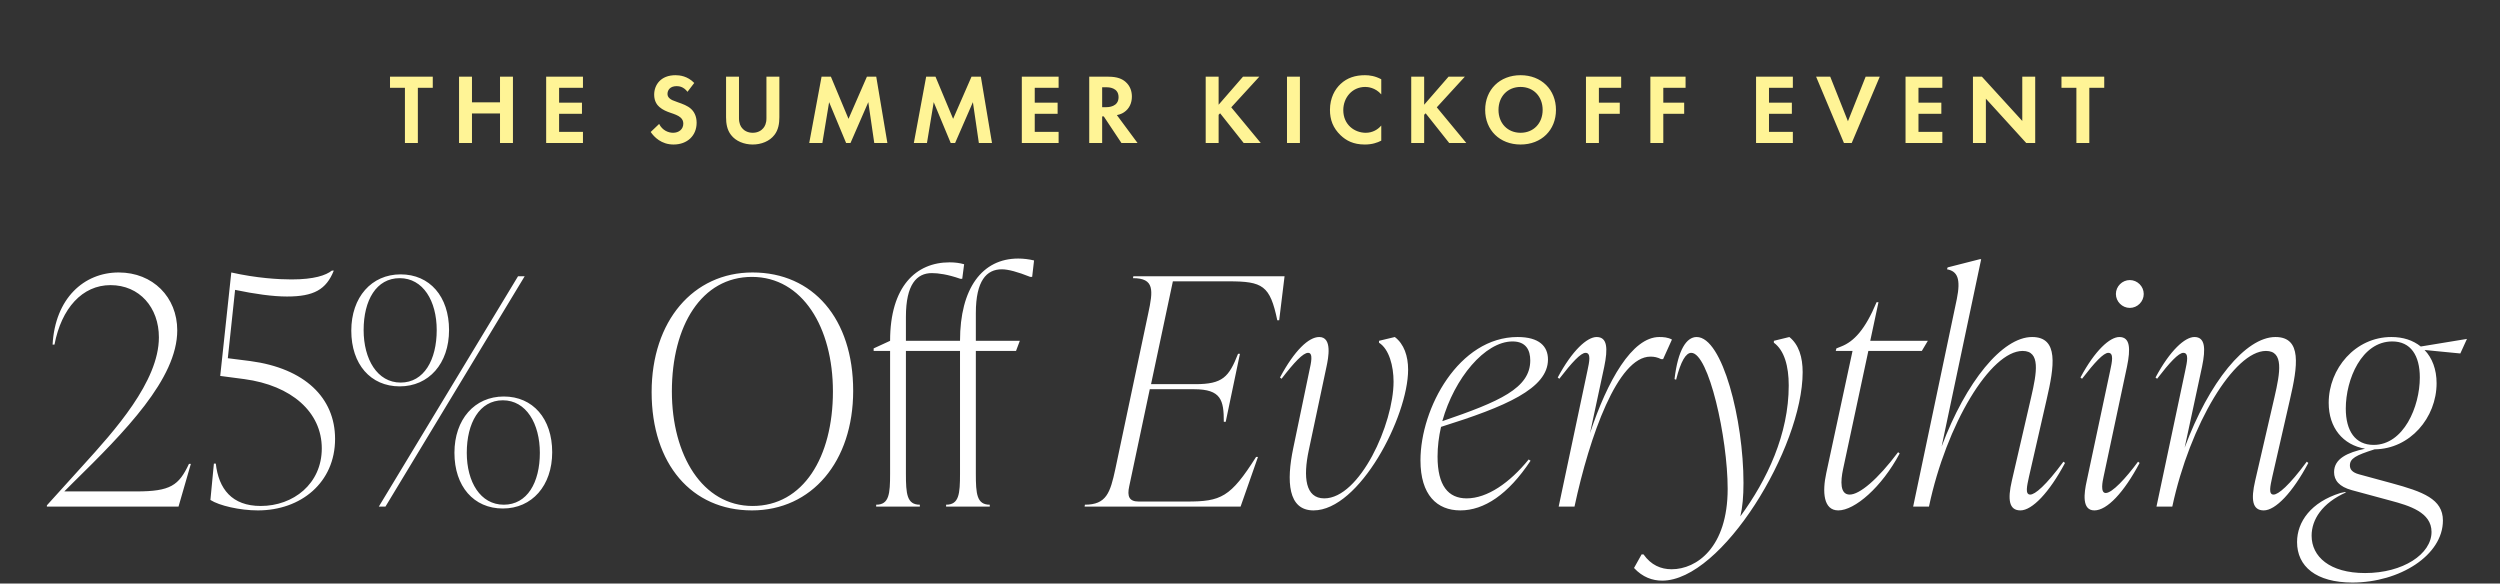
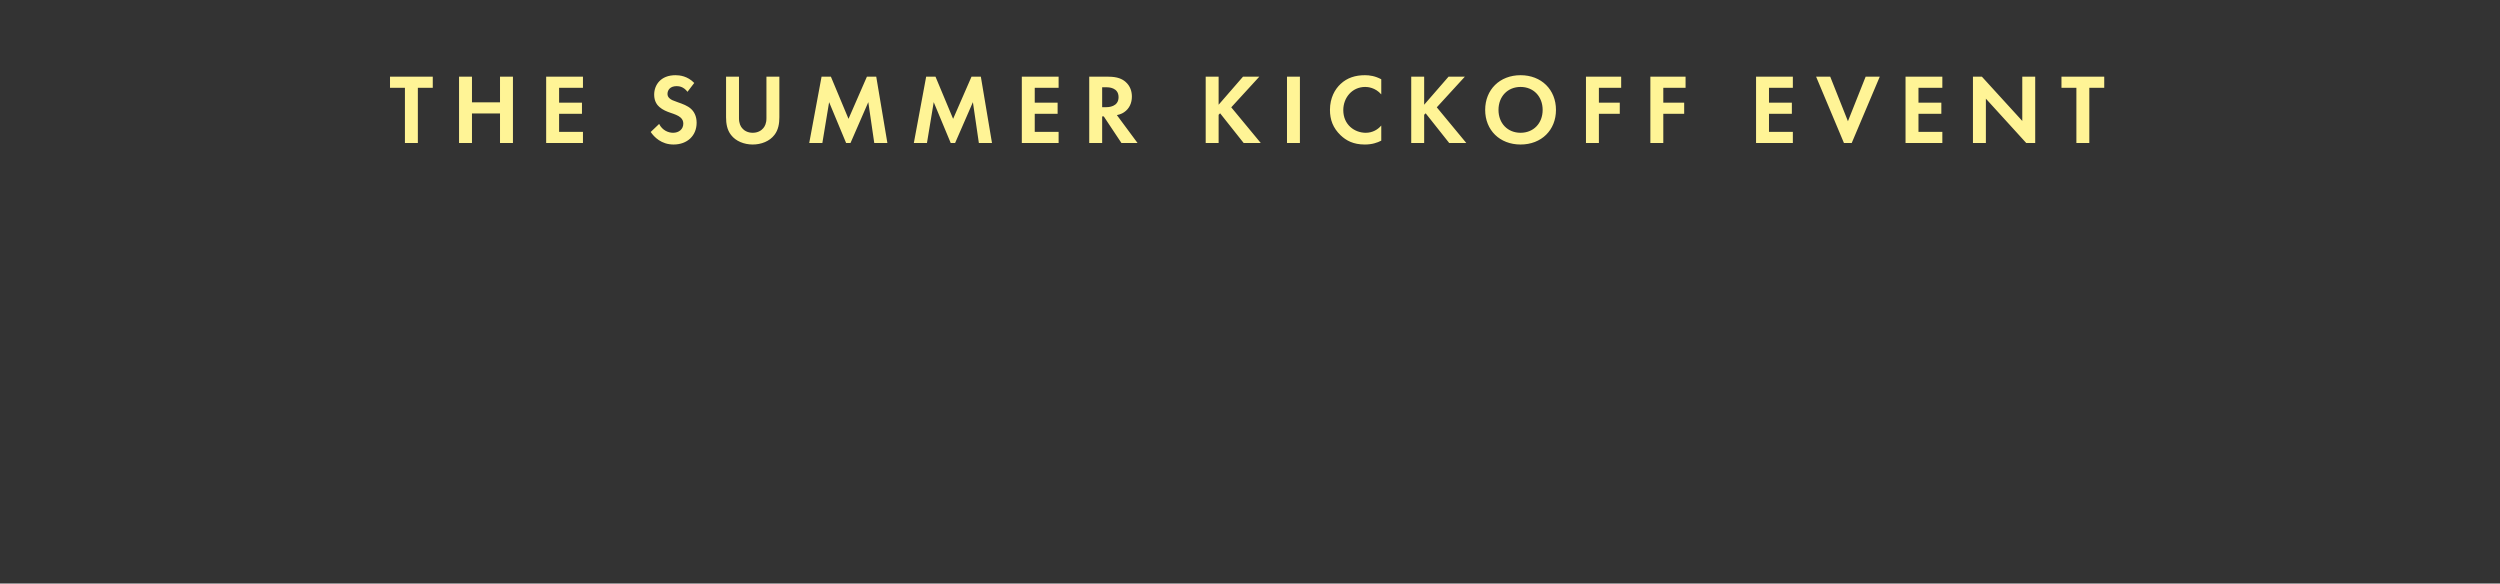
<svg xmlns="http://www.w3.org/2000/svg" width="437" height="102" viewBox="0 0 437 102" fill="none">
  <rect x="0" y="0" width="437" height="102" fill="#333333" stroke="none" />
-   <path d="M33.029 81.088H33.361L31.204 88.554H8.196V88.333L14.446 81.42C19.977 75.336 27.775 66.708 27.775 58.965C27.775 53.767 24.401 49.84 19.313 49.84C14.391 49.84 10.741 53.877 9.524 60.237H9.192C9.634 52.163 14.667 47.627 20.751 47.627C26.724 47.627 30.983 51.941 30.983 57.748C30.983 66.21 21.857 75.447 12.732 84.406L11.238 85.9H23.848C29.821 85.9 31.259 84.849 33.029 81.088ZM39.822 62.615L43.749 63.113C53.262 64.385 58.571 69.529 58.571 76.719C58.571 84.351 52.598 89.218 45.076 89.218C41.924 89.218 38.329 88.388 36.78 87.393L37.389 81.033H37.721C38.218 85.457 40.541 88.444 45.574 88.444C51.271 88.444 56.248 84.572 56.248 78.378C56.248 72.018 50.939 67.372 42.698 66.266L38.495 65.713L40.431 47.627C44.855 48.623 48.727 48.844 50.939 48.844C54.921 48.844 56.967 48.125 58.018 47.296H58.35C57.023 50.614 54.866 51.831 50.165 51.831C47.676 51.831 44.523 51.388 41.094 50.669L39.822 62.615ZM69.867 67.538C64.778 67.538 61.405 63.666 61.405 57.804C61.405 51.941 64.944 47.959 70.032 47.959C75.121 47.959 78.494 51.831 78.494 57.693C78.494 63.556 74.955 67.538 69.867 67.538ZM67.378 88.554H66.216L90.551 48.291H91.713L67.378 88.554ZM70.032 66.874C74.125 66.874 76.338 62.892 76.338 57.693C76.338 52.605 73.959 48.623 69.867 48.623C65.774 48.623 63.562 52.494 63.562 57.693C63.562 62.781 65.94 66.874 70.032 66.874ZM87.897 88.886C82.808 88.886 79.435 85.015 79.435 79.152C79.435 73.29 82.974 69.308 88.062 69.308C93.151 69.308 96.524 73.179 96.524 79.042C96.524 84.904 92.985 88.886 87.897 88.886ZM88.062 88.222C92.155 88.222 94.367 84.351 94.367 79.152C94.367 74.064 91.989 69.971 87.897 69.971C83.804 69.971 81.592 73.953 81.592 79.152C81.592 84.24 83.97 88.222 88.062 88.222ZM131.437 89.218C120.928 89.218 113.904 81.143 113.904 68.533C113.904 56.145 121.15 47.627 131.547 47.627C142.111 47.627 149.135 55.702 149.135 68.312C149.135 80.701 141.89 89.218 131.437 89.218ZM131.547 88.444C140.396 88.444 145.595 79.927 145.595 68.423C145.595 57.251 140.286 48.402 131.437 48.402C122.643 48.402 117.444 56.919 117.444 68.423C117.444 79.595 122.809 88.444 131.547 88.444ZM177.988 45.194C178.873 45.194 179.813 45.304 180.753 45.526L180.421 48.402H180.089C177.877 47.517 176.218 47.074 175.112 47.074C172.457 47.074 170.577 49.065 170.577 54.707V59.574H178.264L177.601 61.343H170.577V82.802C170.577 86.342 170.743 88.222 173.01 88.222V88.554H165.378V88.222C167.645 88.222 167.811 86.342 167.811 82.802V61.343H158.354V82.802C158.354 86.342 158.52 88.222 160.787 88.222V88.554H153.155V88.222C155.423 88.222 155.589 86.342 155.589 82.802V61.343H152.713V60.901L155.589 59.574C155.589 50.061 160.124 45.858 165.986 45.858C166.926 45.858 167.756 45.968 168.53 46.19L168.199 48.734H167.867C165.654 47.959 163.995 47.738 162.889 47.738C160.234 47.738 158.354 49.729 158.354 55.37V59.574H167.811C167.811 50.393 171.683 45.194 177.988 45.194ZM198.049 48.623L198.105 48.291H224.541L223.601 55.979H223.269C221.997 49.895 220.725 49.176 214.752 49.176H205.018L201.202 67.151H208.945C213.701 67.151 214.807 65.934 216.411 61.841H216.743L214.254 73.732H213.922C213.922 69.971 213.48 68.036 208.723 68.036H200.981L197.386 85.015C196.998 86.784 197.386 87.669 199.045 87.669H207.451C213.425 87.669 215.084 86.95 219.564 79.871H219.895L216.854 88.554H189.587L189.643 88.222C193.404 88.222 194.067 86.121 194.952 82.028L200.704 54.817C201.589 50.725 201.81 48.623 198.049 48.623ZM229.601 89.218C225.121 89.218 224.845 84.13 226.062 78.323L228.882 64.772C229.159 63.5 229.601 61.675 228.661 61.675C227.776 61.675 226.228 63.334 224.015 66.21L223.739 65.989C226.283 61.233 228.772 58.91 230.597 58.91C232.92 58.91 232.201 62.56 231.869 64.109L228.772 78.71C227.776 83.411 228.163 87.116 231.482 87.116C237.676 87.116 243.594 74.119 243.594 66.708C243.594 63.998 242.82 61.012 241.05 59.906V59.574L243.815 58.91C245.419 60.127 246.138 62.228 246.138 64.607C246.138 72.847 237.621 89.218 229.601 89.218ZM270.586 62.837C270.586 67.925 263.175 71.077 251.892 74.617C251.505 76.332 251.284 78.046 251.284 79.816C251.284 84.904 253.164 87.116 256.372 87.116C259.967 87.116 263.894 84.406 267.212 80.314L267.544 80.535C263.617 86.453 259.414 89.218 255.266 89.218C251.173 89.218 248.297 86.508 248.297 80.48C248.297 71.299 255.045 58.91 265.277 58.91C269.093 58.91 270.586 60.569 270.586 62.837ZM264.392 59.684C259.58 59.684 254.215 66.1 252.114 73.621C262.124 70.192 267.489 67.87 267.489 63.003C267.489 61.233 266.77 59.684 264.392 59.684ZM290.044 58.91C290.763 58.91 291.537 58.965 292.256 59.352L290.708 62.781H290.376C289.712 62.45 289.159 62.339 288.495 62.339C282.799 62.339 277.876 76.166 275.222 88.554H272.456L277.489 64.772C277.821 63.224 278.153 61.675 277.157 61.675C276.328 61.675 274.779 63.334 272.567 66.21L272.29 65.989C274.835 61.233 277.434 58.91 279.093 58.91C280.974 58.91 281.084 60.901 280.421 64.109L277.932 75.723C280.974 66.542 285.288 58.91 290.044 58.91ZM310.071 59.574L312.781 58.91C314.44 60.237 315.104 62.45 315.104 65.049C315.104 78.267 301.001 101.496 290.548 101.496C288.833 101.496 287.119 100.888 285.625 99.284L286.953 96.906H287.285C288.612 98.786 290.326 99.505 292.207 99.505C296.576 99.505 301.996 95.689 301.996 85.457C301.996 76.498 298.678 61.675 295.636 61.675C294.696 61.675 293.811 63.113 292.981 66.376L292.705 66.266C293.313 61.122 294.806 58.91 296.576 58.91C301.111 58.91 304.761 73.456 304.761 84.406C304.761 86.784 304.596 88.665 304.208 90.269C308.909 83.853 312.67 75.889 312.67 67.372C312.67 63.998 311.896 61.233 310.071 59.906V59.574ZM335.935 61.343H326.588L322.164 82.028C321.721 84.13 321.61 86.453 323.325 86.453C325.039 86.453 328.192 83.853 331.787 79.042L332.063 79.263C328.911 85.181 324.21 89.218 321.334 89.218C318.735 89.218 318.513 86.01 319.232 82.692L323.823 61.343H320.891L321.002 60.901L321.832 60.569C324.099 59.684 326.035 57.583 328.026 52.826H328.358L326.92 59.574H336.986L335.935 61.343ZM360.689 80.701L360.966 80.922C358.2 86.121 355.214 89.218 353.168 89.218C351.177 89.218 350.9 87.338 351.674 84.019L355.048 69.418C356.044 65.104 356.707 61.343 353.555 61.343C347.969 61.343 340.226 74.119 337.184 88.554H334.419L342.051 52.273C342.77 48.734 342.162 47.406 340.336 47.074L340.447 46.742L346.088 45.304H346.31L339.396 78.046C343.655 66.708 350.015 58.91 355.214 58.91C359.915 58.91 359.085 64.053 357.758 69.805L354.661 83.356C354.329 84.904 353.942 86.453 354.882 86.453C355.712 86.453 357.592 84.904 360.689 80.701ZM372.291 53.822C370.964 53.822 369.858 52.716 369.858 51.388C369.858 50.061 370.964 48.955 372.291 48.955C373.619 48.955 374.725 50.061 374.725 51.388C374.725 52.716 373.619 53.822 372.291 53.822ZM366.097 89.218C363.885 89.218 364.272 86.231 364.77 84.019L368.862 64.772C369.194 63.224 369.526 61.675 368.531 61.675C367.701 61.675 366.152 63.334 363.94 66.21L363.664 65.989C366.208 61.233 368.807 58.91 370.466 58.91C372.347 58.91 372.457 60.901 371.794 64.109L367.701 83.356C367.535 84.13 367.093 86.176 368.088 86.176C369.194 86.176 371.573 83.632 373.729 80.701L374.006 80.922C371.241 86.121 368.309 89.218 366.097 89.218ZM403.222 80.701L403.498 80.922C400.733 86.121 397.746 89.218 395.7 89.218C393.709 89.218 393.432 87.338 394.207 84.019L397.58 69.418C398.576 65.104 399.24 61.343 396.087 61.343C390.556 61.343 382.814 74.119 379.716 88.554H376.951L381.984 64.772C382.316 63.224 382.648 61.675 381.652 61.675C380.822 61.675 379.274 63.334 377.062 66.21L376.785 65.989C379.329 61.233 381.929 58.91 383.588 58.91C385.468 58.91 385.579 60.901 384.915 64.109L381.873 78.267C386.132 66.763 392.547 58.91 397.746 58.91C402.447 58.91 401.618 64.053 400.29 69.805L397.193 83.356C396.861 84.904 396.474 86.453 397.414 86.453C398.244 86.453 400.124 84.904 403.222 80.701ZM423.151 60.569L431.225 59.242L430.064 61.786L423.814 61.178C425.142 62.56 425.916 64.551 425.916 66.985C425.916 73.013 421.27 78.489 415.076 78.544C411.757 79.595 410.762 80.148 410.762 81.365C410.762 82.028 411.149 82.581 412.366 82.913L418.062 84.462C423.538 85.955 427.022 87.227 427.022 90.988C427.022 97.072 419.445 101.828 411.204 101.828C404.844 101.828 401.526 99.007 401.526 94.749C401.526 91.209 403.959 87.78 409.103 86.176L409.877 86.01L410.098 86.066C405.895 87.946 404.07 90.822 404.07 93.642C404.07 97.293 407.222 100.169 413.417 100.169C420.053 100.169 425.031 96.85 425.031 92.979C425.031 89.55 421.159 88.388 417.841 87.504L411.094 85.678C408.881 85.07 407.997 83.964 407.997 82.526C407.997 80.148 410.375 79.097 413.417 78.433C409.545 77.769 407.056 74.783 407.056 70.414C407.056 64.441 411.702 58.91 418.007 58.91C420.053 58.91 421.768 59.463 423.151 60.569ZM414.91 77.769C420.164 77.769 422.985 71.077 422.985 65.989C422.985 62.118 421.381 59.684 418.173 59.684C412.808 59.684 410.043 66.321 410.043 71.409C410.043 75.336 411.702 77.769 414.91 77.769Z" fill="white" />
  <path d="M75.648 15.353H73.041V25H70.781V15.353H68.174V13.406H75.648V15.353ZM82.5 13.406V17.891H87.402V13.406H89.662V25H87.402V19.837H82.5V25H80.24V13.406H82.5ZM101.901 13.406V15.353H97.73V17.943H101.727V19.89H97.73V23.053H101.901V25H95.47V13.406H101.901ZM121.354 14.501L120.172 16.048C119.494 15.144 118.695 15.057 118.277 15.057C117.061 15.057 116.678 15.822 116.678 16.413C116.678 16.691 116.765 16.952 117.043 17.195C117.321 17.456 117.704 17.595 118.434 17.856C119.338 18.169 120.189 18.482 120.78 19.021C121.302 19.49 121.771 20.272 121.771 21.454C121.771 23.714 120.137 25.261 117.739 25.261C115.601 25.261 114.349 23.957 113.741 23.071L115.218 21.663C115.774 22.793 116.835 23.21 117.652 23.21C118.677 23.21 119.442 22.584 119.442 21.61C119.442 21.193 119.303 20.863 118.99 20.568C118.556 20.168 117.86 19.942 117.2 19.716C116.591 19.507 115.861 19.229 115.27 18.708C114.888 18.377 114.349 17.734 114.349 16.552C114.349 14.849 115.496 13.145 118.069 13.145C118.799 13.145 120.172 13.284 121.354 14.501ZM126.916 13.406H129.176V20.689C129.176 21.576 129.471 22.115 129.732 22.41C130.062 22.81 130.671 23.21 131.575 23.21C132.479 23.21 133.087 22.81 133.417 22.41C133.678 22.115 133.973 21.576 133.973 20.689V13.406H136.233V20.498C136.233 21.593 136.059 22.706 135.364 23.592C134.53 24.687 133.07 25.261 131.575 25.261C130.08 25.261 128.62 24.687 127.785 23.592C127.09 22.706 126.916 21.593 126.916 20.498V13.406ZM141.453 25L143.608 13.406H145.242L148.319 20.776L151.534 13.406H153.168L155.115 25H152.821L151.778 17.856L148.666 25H147.902L144.929 17.856L143.747 25H141.453ZM159.738 25L161.893 13.406H163.527L166.604 20.776L169.819 13.406H171.453L173.4 25H171.105L170.063 17.856L166.951 25H166.186L163.214 17.856L162.032 25H159.738ZM185.045 13.406V15.353H180.873V17.943H184.871V19.89H180.873V23.053H185.045V25H178.613V13.406H185.045ZM190.397 13.406H193.752C195.351 13.406 196.168 13.823 196.707 14.275C197.593 15.023 197.854 16.014 197.854 16.883C197.854 18.012 197.402 19.003 196.498 19.612C196.203 19.82 195.785 20.011 195.229 20.116L198.845 25H196.029L192.935 20.342H192.657V25H190.397V13.406ZM192.657 15.249V18.742H193.3C193.734 18.742 195.525 18.69 195.525 16.987C195.525 15.266 193.752 15.249 193.335 15.249H192.657ZM213.015 13.406V18.308L217.274 13.406H220.125L215.223 18.76L220.385 25H217.396L213.276 19.803L213.015 20.064V25H210.756V13.406H213.015ZM224.967 13.406H227.226V25H224.967V13.406ZM241.446 21.941V24.583C240.75 24.948 239.829 25.261 238.578 25.261C236.544 25.261 235.31 24.565 234.336 23.644C232.998 22.358 232.477 20.915 232.477 19.212C232.477 17.108 233.346 15.596 234.336 14.675C235.501 13.58 236.944 13.145 238.595 13.145C239.412 13.145 240.385 13.284 241.446 13.858V16.5C240.385 15.283 239.064 15.197 238.647 15.197C236.318 15.197 234.806 17.108 234.806 19.247C234.806 21.819 236.787 23.21 238.734 23.21C239.812 23.21 240.768 22.74 241.446 21.941ZM248.943 13.406V18.308L253.202 13.406H256.052L251.151 18.76L256.313 25H253.323L249.204 19.803L248.943 20.064V25H246.683V13.406H248.943ZM265.796 13.145C269.446 13.145 271.984 15.683 271.984 19.212C271.984 22.74 269.446 25.261 265.796 25.261C262.146 25.261 259.608 22.74 259.608 19.212C259.608 15.683 262.146 13.145 265.796 13.145ZM265.796 23.21C268.056 23.21 269.655 21.558 269.655 19.212C269.655 16.865 268.056 15.197 265.796 15.197C263.537 15.197 261.937 16.865 261.937 19.212C261.937 21.558 263.537 23.21 265.796 23.21ZM283.38 13.406V15.353H279.487V17.943H283.137V19.89H279.487V25H277.227V13.406H283.38ZM294.638 13.406V15.353H290.744V17.943H294.394V19.89H290.744V25H288.484V13.406H294.638ZM313.39 13.406V15.353H309.219V17.943H313.217V19.89H309.219V23.053H313.39V25H306.959V13.406H313.39ZM317.456 13.406H319.925L323.019 21.193L326.113 13.406H328.581L323.679 25H322.323L317.456 13.406ZM339.521 13.406V15.353H335.349V17.943H339.347V19.89H335.349V23.053H339.521V25H333.089V13.406H339.521ZM347.132 25H344.873V13.406H346.437L353.494 21.141V13.406H355.754V25H354.19L347.132 17.248V25ZM367.82 15.353H365.212V25H362.953V15.353H360.345V13.406H367.82V15.353Z" fill="#FFF496" />
</svg>